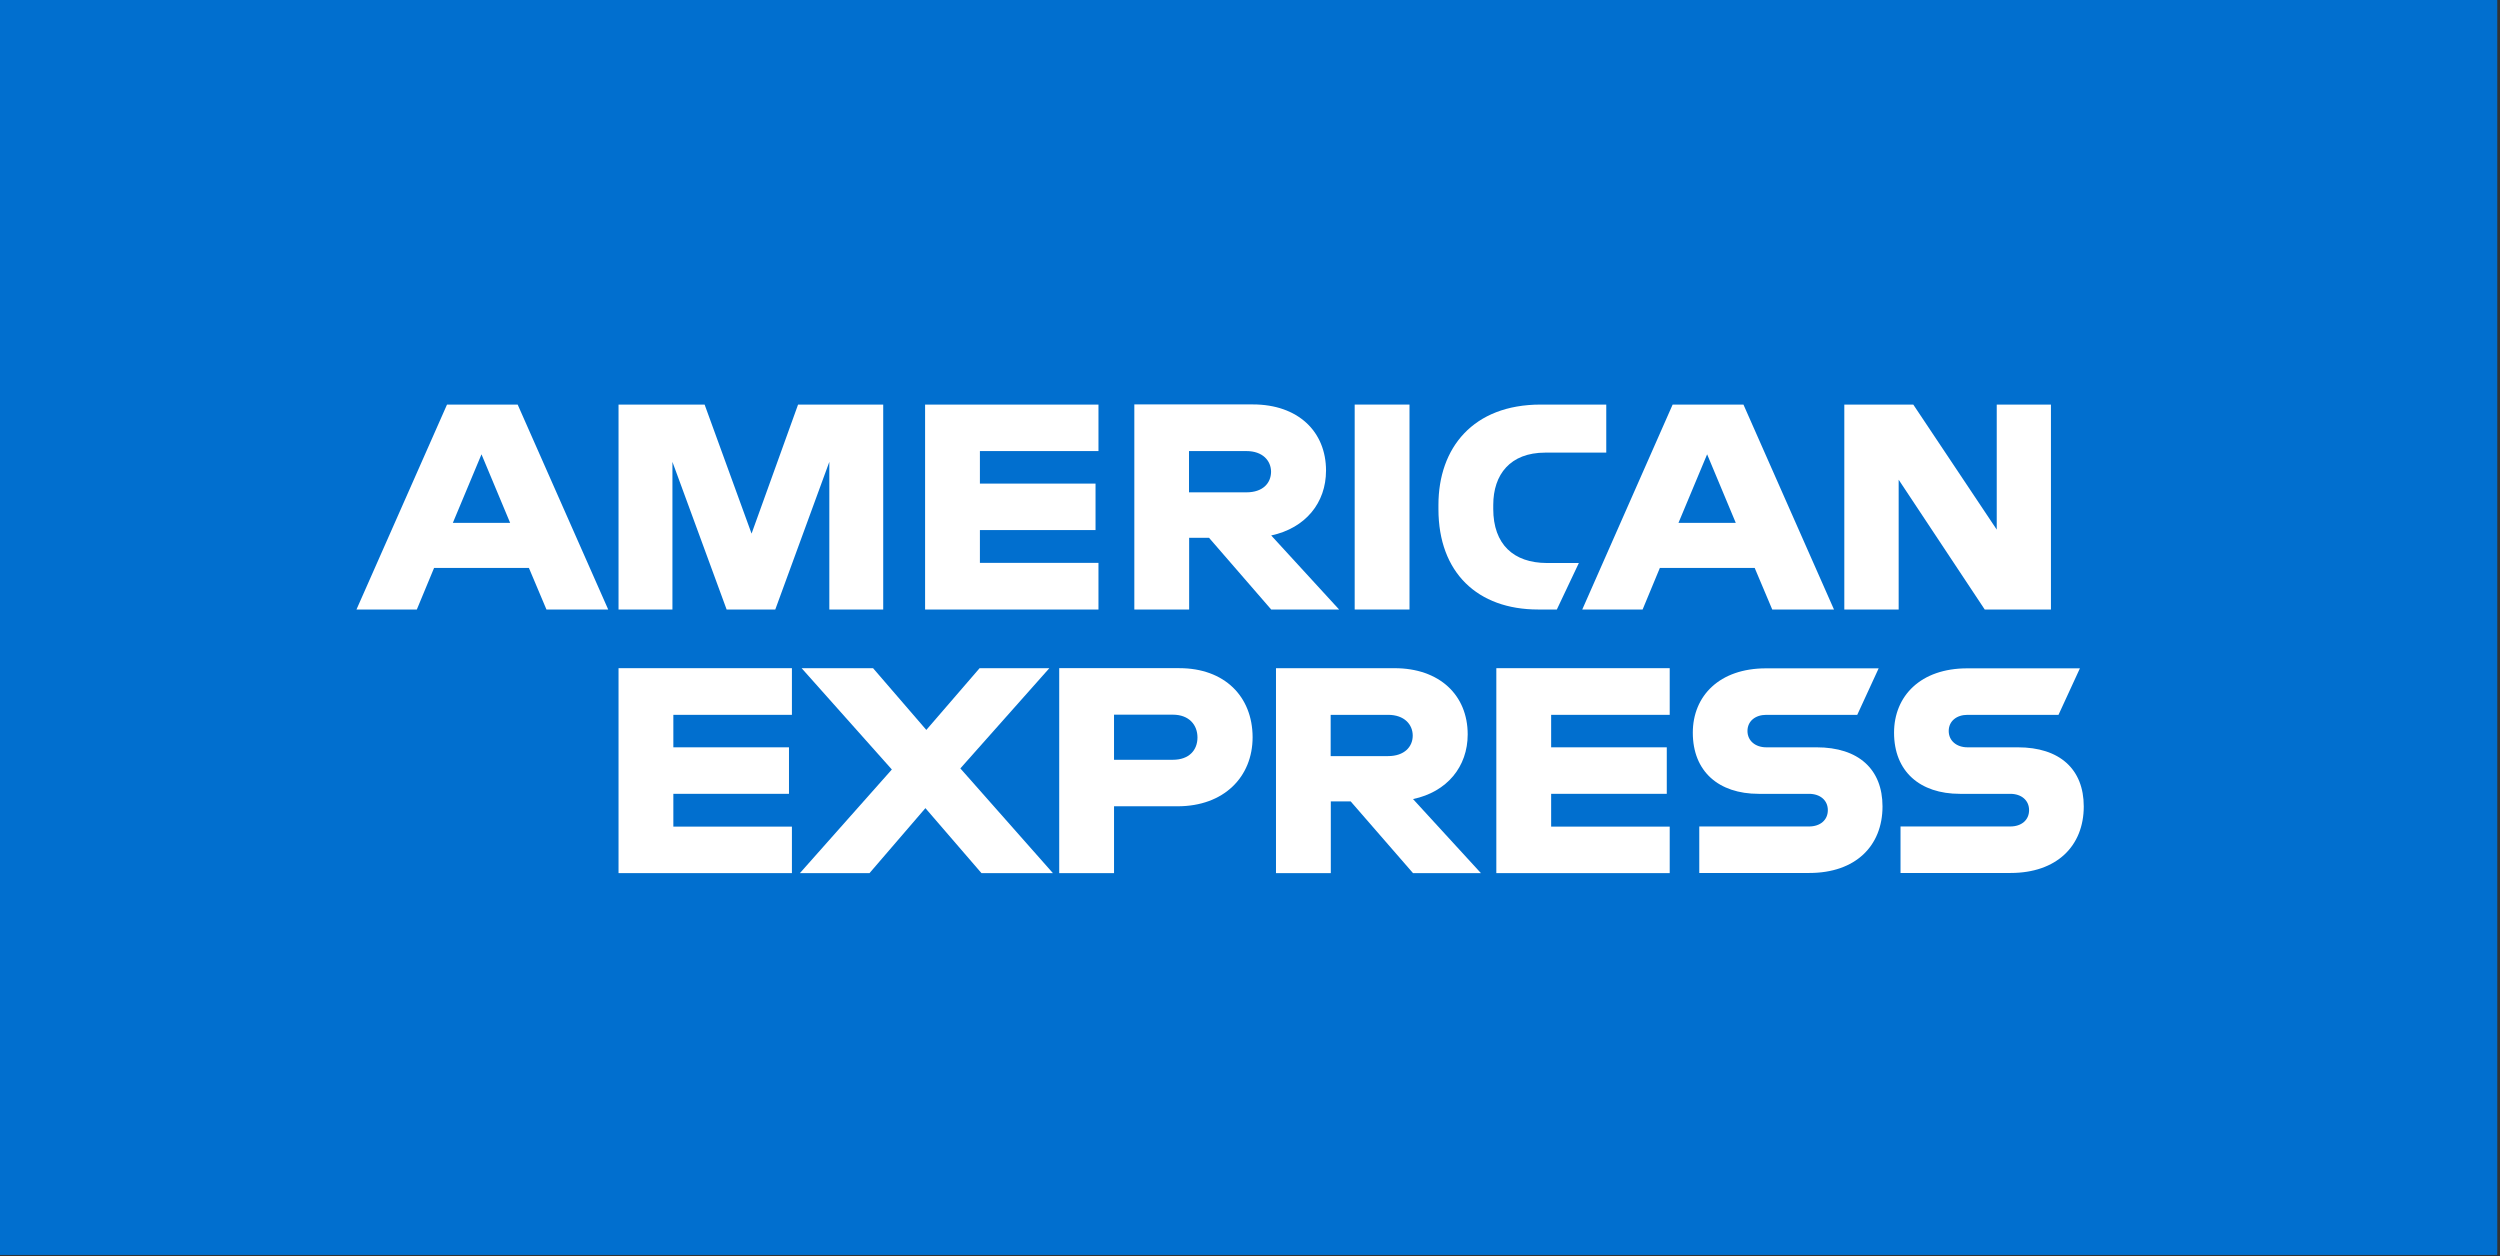
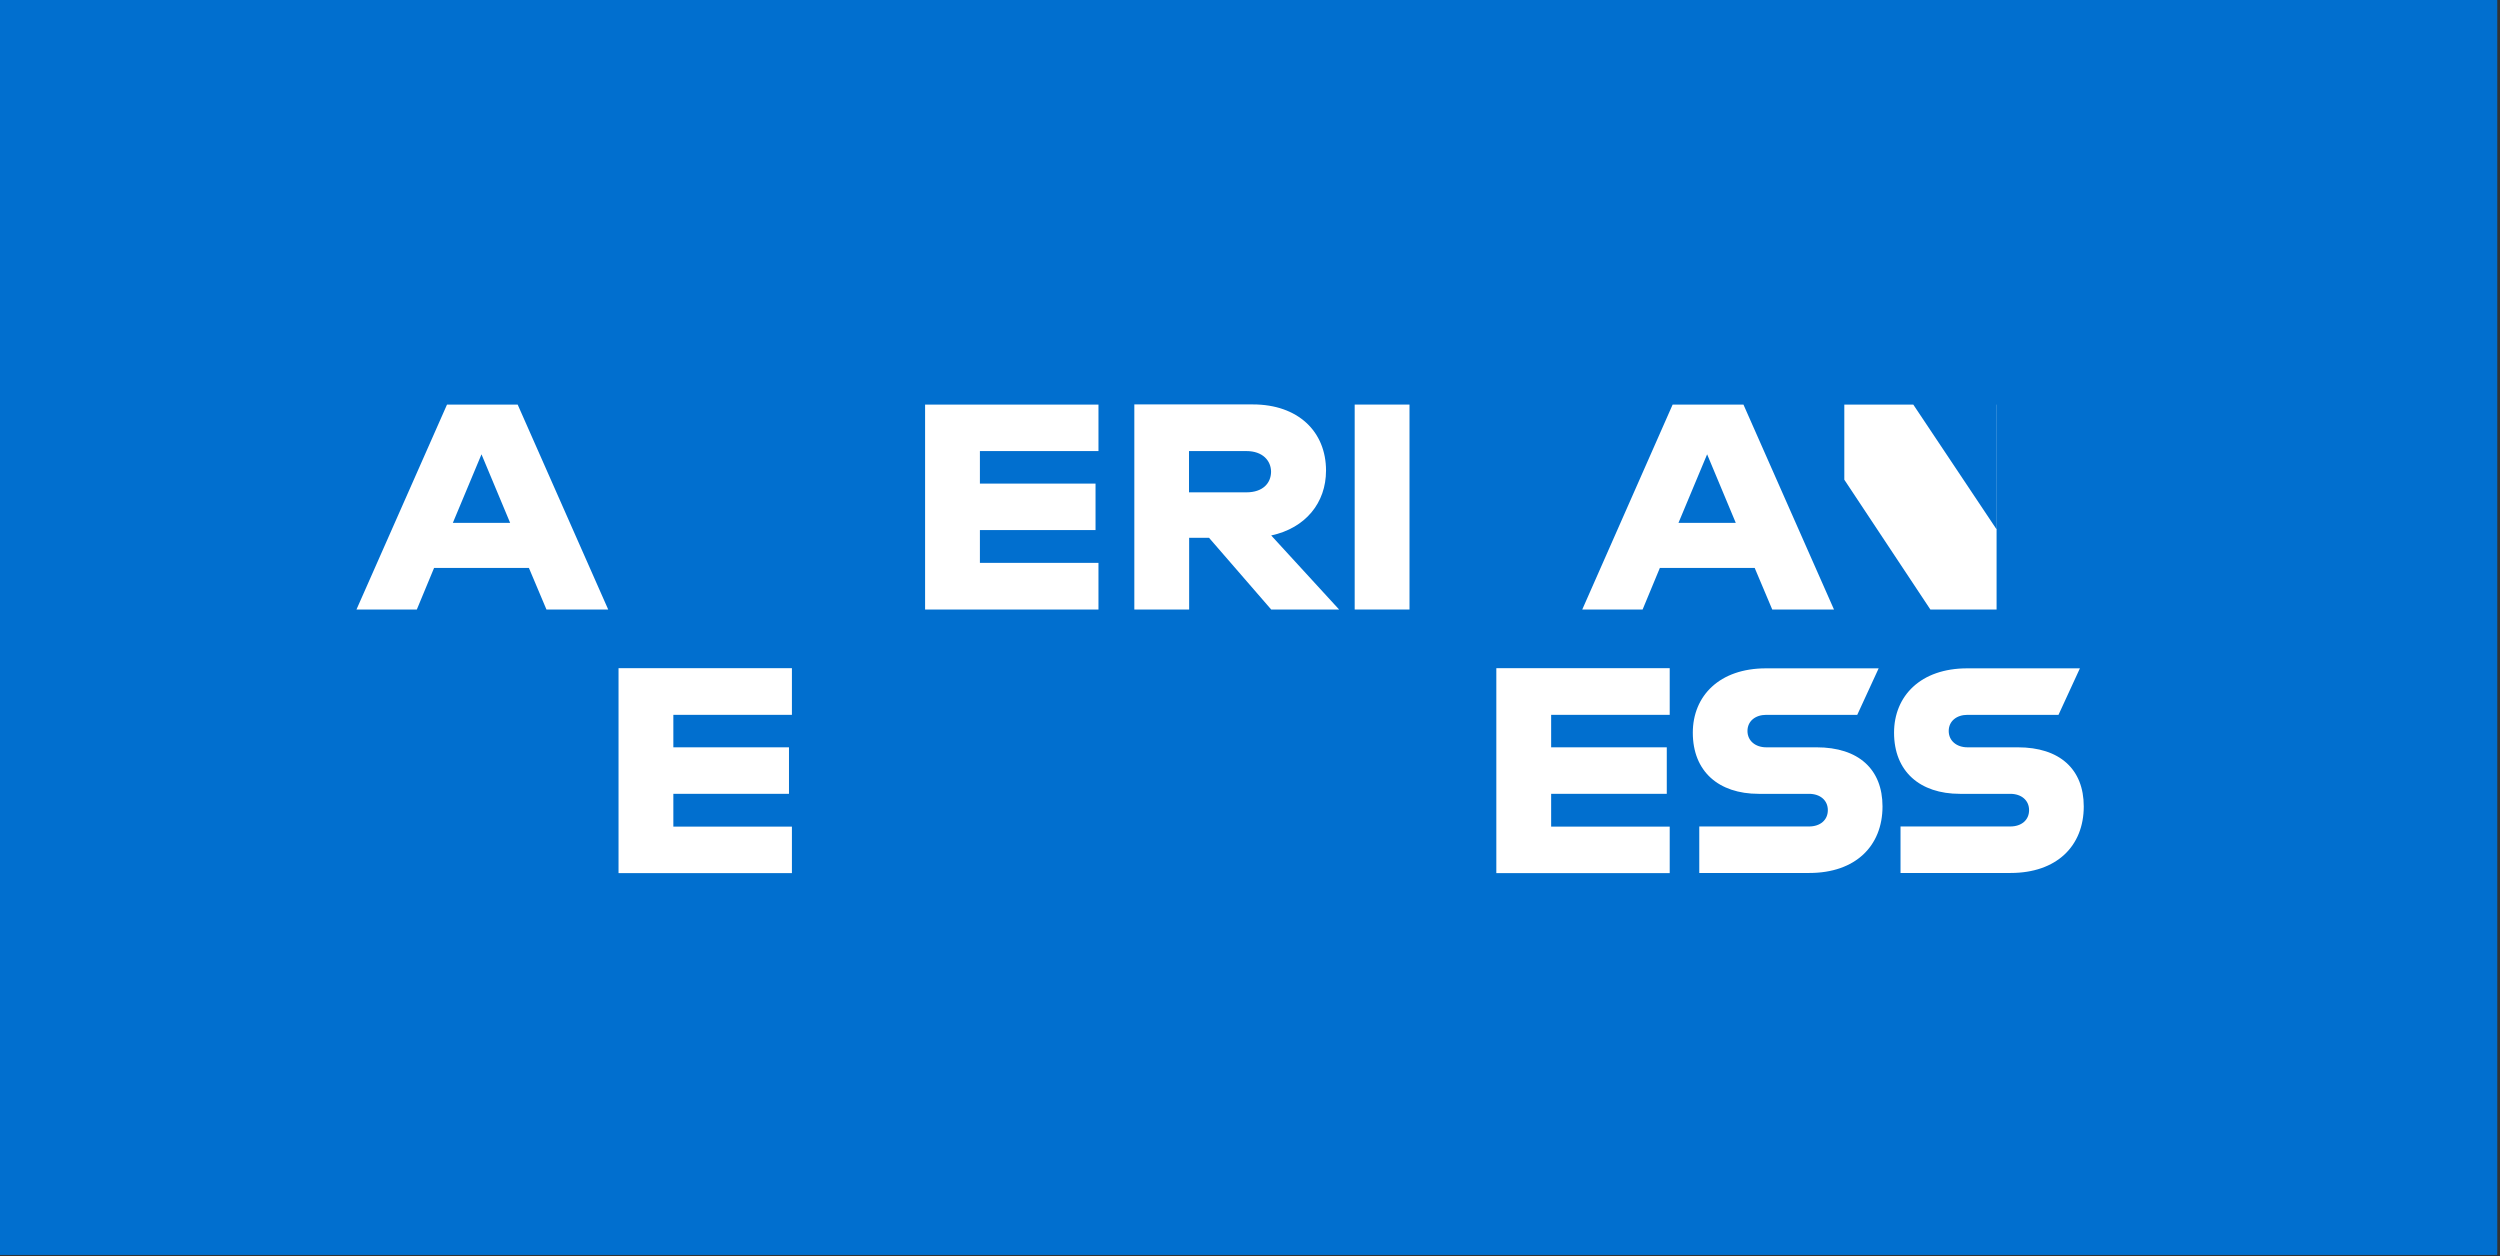
<svg xmlns="http://www.w3.org/2000/svg" width="61.7" height="31" viewBox="0 0 61.7 31" version="1.1" id="svg3" xml:space="preserve">
  <rect x="0" y="0" width="61.7" height="31" fill="#333333" stroke="none" />
  <defs id="defs3">
    <clipPath id="clippath">
      <path class="cls-2" id="rect1" d="M-23.99-50.44h1987.97v998.83H-23.99z" />
    </clipPath>
    <style id="style1">.cls-2{fill:#016fcf}.cls-3{fill:#fff}</style>
  </defs>
  <g id="g1" transform="translate(.745 1.565) scale(.031)">
    <path id="SVGID" class="cls-2" d="M-23.99-50.44h1987.97v998.83H-23.99z" />
    <path class="cls-2" id="rect2" d="M-23.99-50.44h1987.97v998.83H-23.99z" />
    <g clip-path="url(#clippath)" id="g2">
      <path class="cls-2" id="polygon2" d="M-24.09 948.39h1988.08V-50.44H-24.09z" />
    </g>
    <path class="cls-3" id="rect3" d="M1054.47 271.61h43.64v163.16h-43.64z" />
    <path class="cls-3" d="M968.29 341.48h-45.72v-32.85h45.72c12.99 0 19.61 7.72 19.61 16.55-.12 9.07-6.62 16.3-19.61 16.3m63.37-17.28c0-31.26-22.43-52.71-58.23-52.71h-94.39v163.28h43.64v-57.12h15.81l49.52 57.12h54.06l-54.06-58.96c27.34-5.88 43.64-25.99 43.64-51.61" id="path3" />
-     <path class="cls-3" d="M1164.79 354.6v-3.06c0-24.27 13.48-41.68 41.43-41.68h48.54v-38.25h-52.22c-53.81 0-81.39 34.45-81.39 79.92v3.31c0 50.63 31.26 79.92 79.31 79.92h14.95l17.53-37.02h-25.62c-26.23-.12-42.54-14.71-42.54-43.15" id="path4" />
    <path class="cls-3" d="M336.5 365.76l22.8-54.55 22.8 54.55zm-4.66-94.14l-72.08 163.16h48.05l13.73-33.1h75.51l13.97 33.1h49.16L388.1 271.62h-56.27z" id="path5" />
-     <path class="cls-3" id="polygon5" d="M636.22 434.77h42.9V271.61h-67.79l-37.02 102.73-37.38-102.73H468.4v163.16h42.91V317.21l43.15 117.56h38.73l43.03-117.56z" />
    <path class="cls-3" id="polygon6" d="M850.49 308.63v-37.02H712.46v163.16h138.03v-37.14H756.1v-26.11h92.06V334.5H756.1v-25.87z" />
    <path class="cls-3" d="M1312.26 365.76l22.8-54.55 22.8 54.55zm-4.66-94.14l-71.96 163.16h48.05l13.73-33.1h75.51l13.97 33.1h49.16l-72.08-163.16h-56.39z" id="path6" />
-     <path class="cls-3" id="polygon7" d="M1565.63 271.61v99.54l-66.44-99.54h-54.91v163.16h43.27V331.43l68.52 103.34h52.71V271.61z" />
+     <path class="cls-3" id="polygon7" d="M1565.63 271.61v99.54l-66.44-99.54h-54.91v163.16V331.43l68.52 103.34h52.71V271.61z" />
    <path class="cls-3" d="M1422.21 544.48h-40.08c-8.58 0-14.95-5.15-14.95-12.99s6.25-12.87 14.95-12.87h72.45l17.04-37.02h-89.73c-37.02 0-58.23 21.94-58.23 51.24 0 30.77 20.47 48.67 52.47 48.67h40.08c8.83 0 14.95 5.15 14.95 12.99s-6.01 12.99-14.95 12.99h-87.4v37.02h87.65c36.65 0 58.23-21.45 58.23-52.96 0-29.66-19.12-47.07-52.47-47.07" id="path7" />
-     <path class="cls-3" d="M1081.07 551.47h-45.72v-32.85h45.72c12.99 0 19.61 7.72 19.61 16.55 0 8.83-6.62 16.3-19.61 16.3m63.37-17.28c0-31.26-22.43-52.71-58.23-52.71h-94.39v163.16h43.64v-57.12h15.81l49.65 57.12h54.06l-54.06-58.96c27.21-5.76 43.52-25.86 43.52-51.48" id="path8" />
    <path class="cls-3" id="polygon8" d="M1305.27 518.62v-37.15h-138.03v163.16h138.03v-37.02h-94.39V581.5h92.06v-37.02h-92.06v-25.86z" />
-     <path class="cls-3" d="M909.7 554.41h-46.83v-35.92h46.83c12.99 0 19.61 8.21 19.61 18.14s-6.5 17.77-19.61 17.77m5.15-72.94h-95.61v163.16h43.64v-53.2h50.63c36.77 0 59.7-23.29 59.7-55.04-.12-32.48-22.43-54.92-58.35-54.92" id="path9" />
    <path class="cls-3" d="M1582.43 544.48h-40.08c-8.58 0-14.95-5.15-14.95-12.99s6.25-12.87 14.95-12.87h72.45l17.04-37.02h-89.73c-37.02 0-58.23 21.94-58.23 51.24 0 30.77 20.47 48.67 52.47 48.67h40.08c8.83 0 14.95 5.15 14.95 12.99s-6.01 12.99-14.95 12.99h-87.4v37.02h87.65c36.65 0 58.23-21.45 58.23-52.96 0-29.66-19.12-47.07-52.47-47.07" id="path10" />
    <path class="cls-3" id="polygon10" d="M606.43 518.62v-37.15H468.4v163.16h138.03v-37.02h-94.39V581.5h92.06v-37.02h-92.06v-25.86z" />
-     <path class="cls-3" id="polygon11" d="M757.33 644.63h56.88l-73.68-83.36 70.86-79.8h-55.53l-42.42 49.16-42.41-49.16h-56.88l71.84 80.66-73.19 82.5h55.41l44.5-51.73z" />
  </g>
</svg>